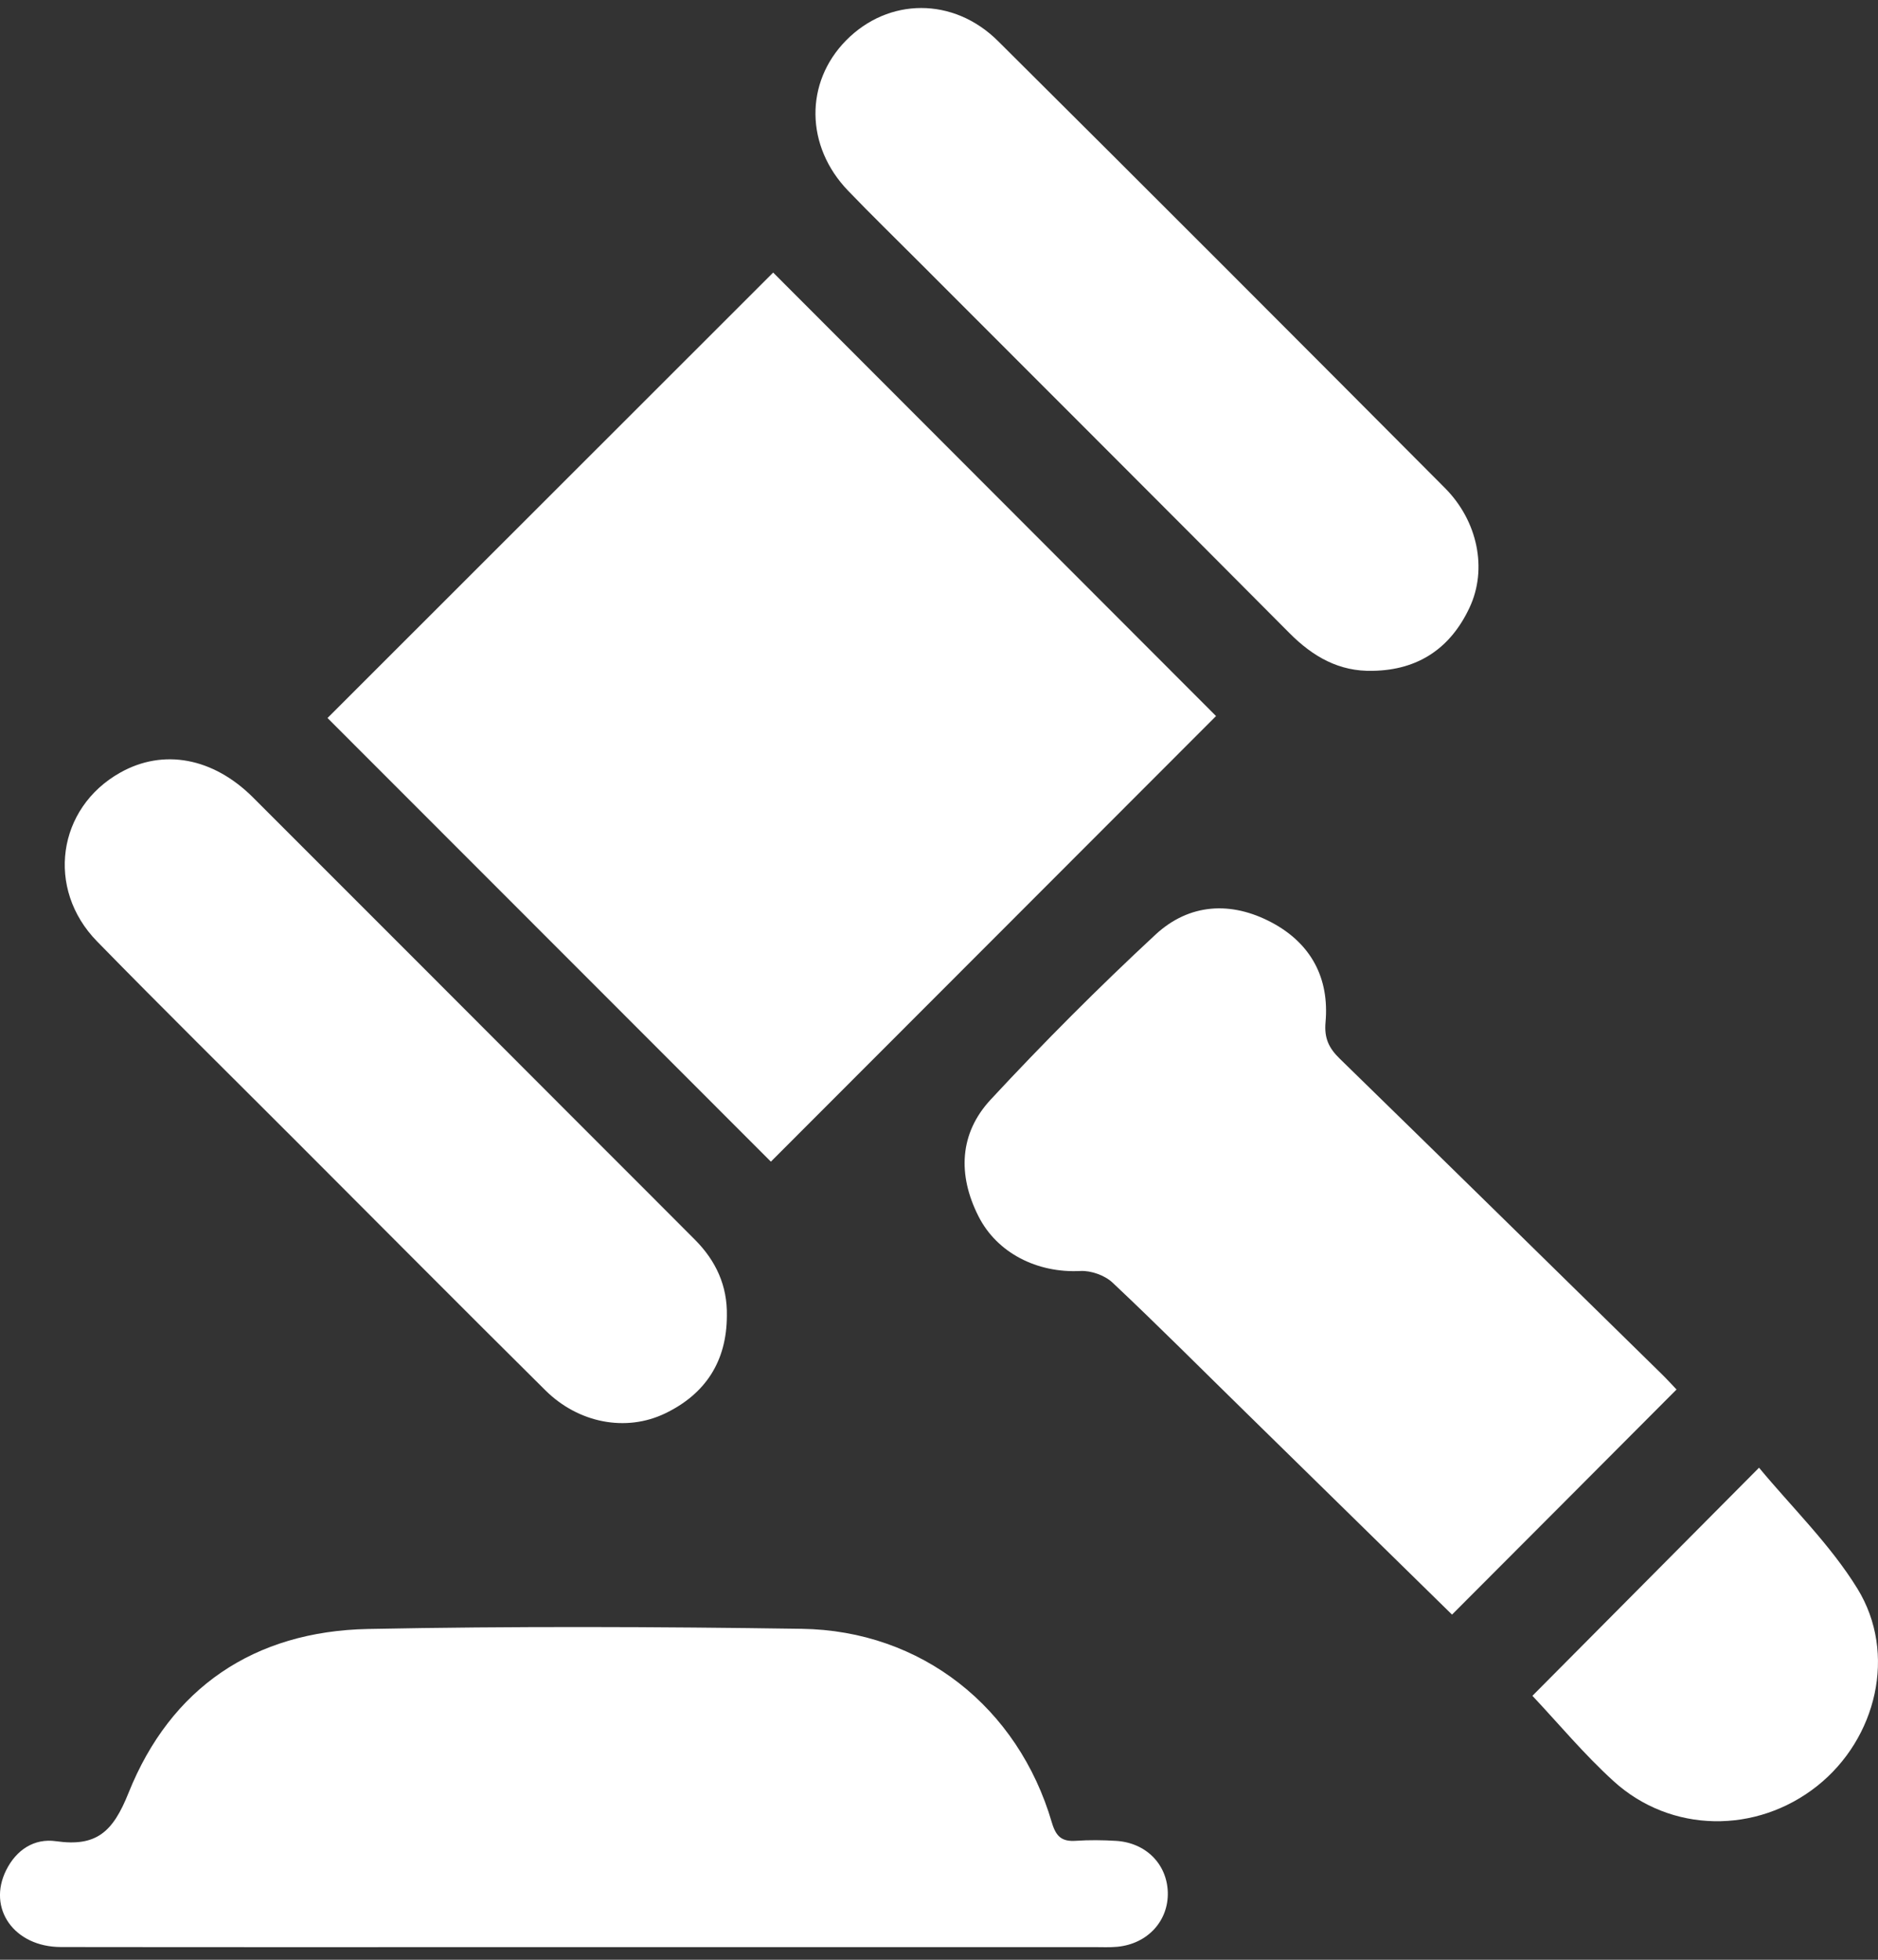
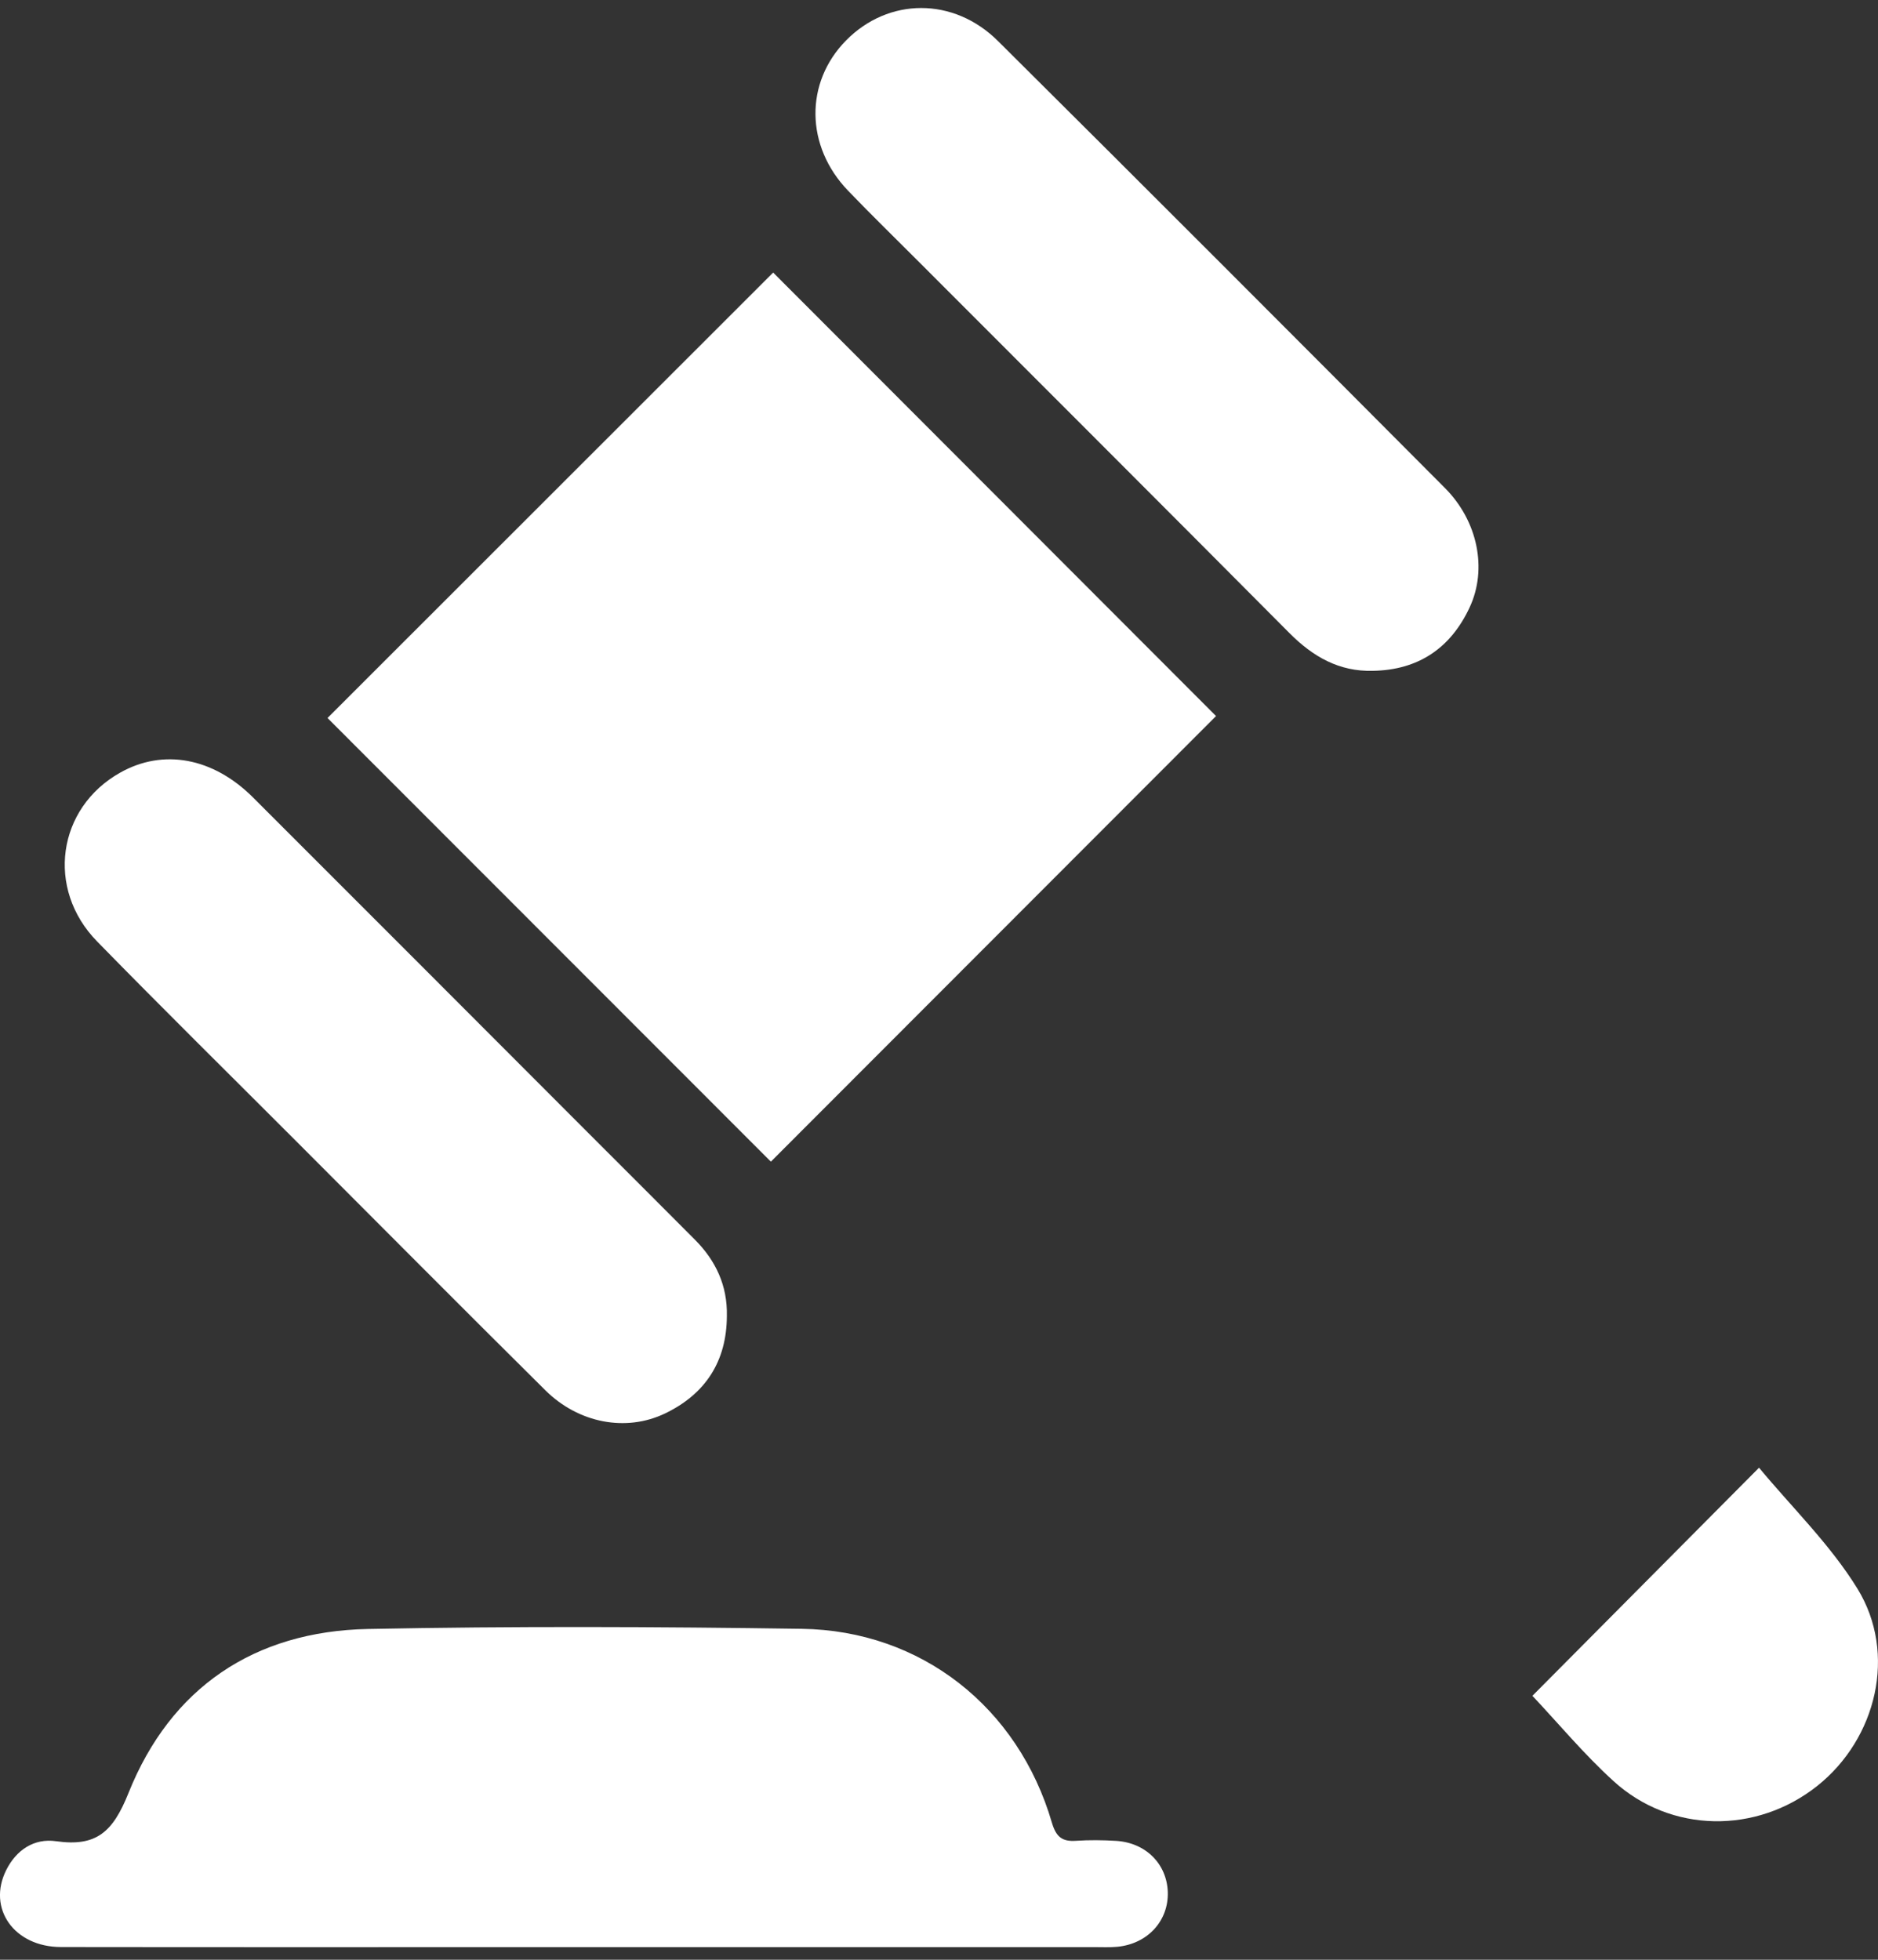
<svg xmlns="http://www.w3.org/2000/svg" width="23" height="24" viewBox="0 0 23 24" fill="none">
  <rect x="0" y="0" width="23" height="24" fill="#333333" stroke="none" />
  <path d="M9.469 3.338C11.256 5.127 13.083 6.957 14.893 8.769C13.088 10.576 11.259 12.406 9.441 14.226C7.632 12.416 5.81 10.592 4.011 8.793C5.829 6.976 7.657 5.149 9.469 3.338Z" fill="white" />
  <path d="M7.158 23.845C5.021 23.845 2.883 23.847 0.746 23.844C0.173 23.843 -0.159 23.372 0.076 22.902C0.2 22.654 0.418 22.51 0.686 22.548C1.178 22.618 1.381 22.44 1.574 21.957C2.09 20.668 3.114 19.977 4.506 19.949C6.277 19.914 8.049 19.921 9.819 19.947C11.282 19.968 12.469 20.907 12.882 22.319C12.934 22.495 13.007 22.555 13.179 22.543C13.342 22.532 13.507 22.534 13.67 22.544C14.033 22.567 14.29 22.826 14.302 23.17C14.313 23.523 14.056 23.805 13.684 23.841C13.589 23.85 13.492 23.845 13.396 23.845C11.317 23.845 9.237 23.845 7.158 23.845Z" fill="white" />
-   <path d="M20.533 17.016C19.612 17.94 18.704 18.851 17.783 19.773C16.95 18.957 16.105 18.129 15.26 17.3C14.716 16.768 14.18 16.229 13.626 15.708C13.531 15.618 13.361 15.558 13.231 15.565C12.703 15.592 12.211 15.346 11.983 14.894C11.727 14.388 11.749 13.88 12.132 13.467C12.78 12.769 13.454 12.093 14.152 11.445C14.565 11.063 15.078 11.032 15.578 11.299C16.057 11.556 16.282 11.978 16.234 12.518C16.216 12.716 16.276 12.837 16.41 12.967C17.727 14.251 19.039 15.54 20.352 16.828C20.419 16.894 20.483 16.964 20.533 17.017V17.016Z" fill="white" />
  <path d="M8.902 16.115C8.9 16.671 8.64 17.072 8.144 17.31C7.666 17.539 7.086 17.429 6.68 17.027C5.661 16.017 4.65 14.999 3.636 13.984C2.819 13.166 1.996 12.355 1.189 11.529C0.558 10.884 0.702 9.894 1.472 9.462C1.999 9.165 2.61 9.277 3.1 9.767C4.503 11.169 5.905 12.573 7.306 13.976C7.708 14.378 8.11 14.779 8.511 15.182C8.767 15.439 8.91 15.745 8.902 16.115Z" fill="white" />
  <path d="M16.815 8.215C16.4 8.227 16.079 8.041 15.794 7.755C14.287 6.239 12.774 4.729 11.263 3.216C10.971 2.923 10.674 2.635 10.387 2.336C9.862 1.791 9.854 1.011 10.362 0.495C10.88 -0.031 11.677 -0.04 12.223 0.503C14.053 2.322 15.876 4.148 17.697 5.977C18.098 6.38 18.219 6.969 17.998 7.44C17.766 7.937 17.37 8.206 16.814 8.215H16.815Z" fill="white" />
  <path d="M18.767 20.768C19.699 19.829 20.6 18.922 21.543 17.974C21.946 18.46 22.416 18.916 22.748 19.455C23.237 20.25 22.982 21.294 22.256 21.871C21.512 22.462 20.464 22.452 19.762 21.813C19.401 21.485 19.086 21.106 18.768 20.768H18.767Z" fill="white" />
</svg>